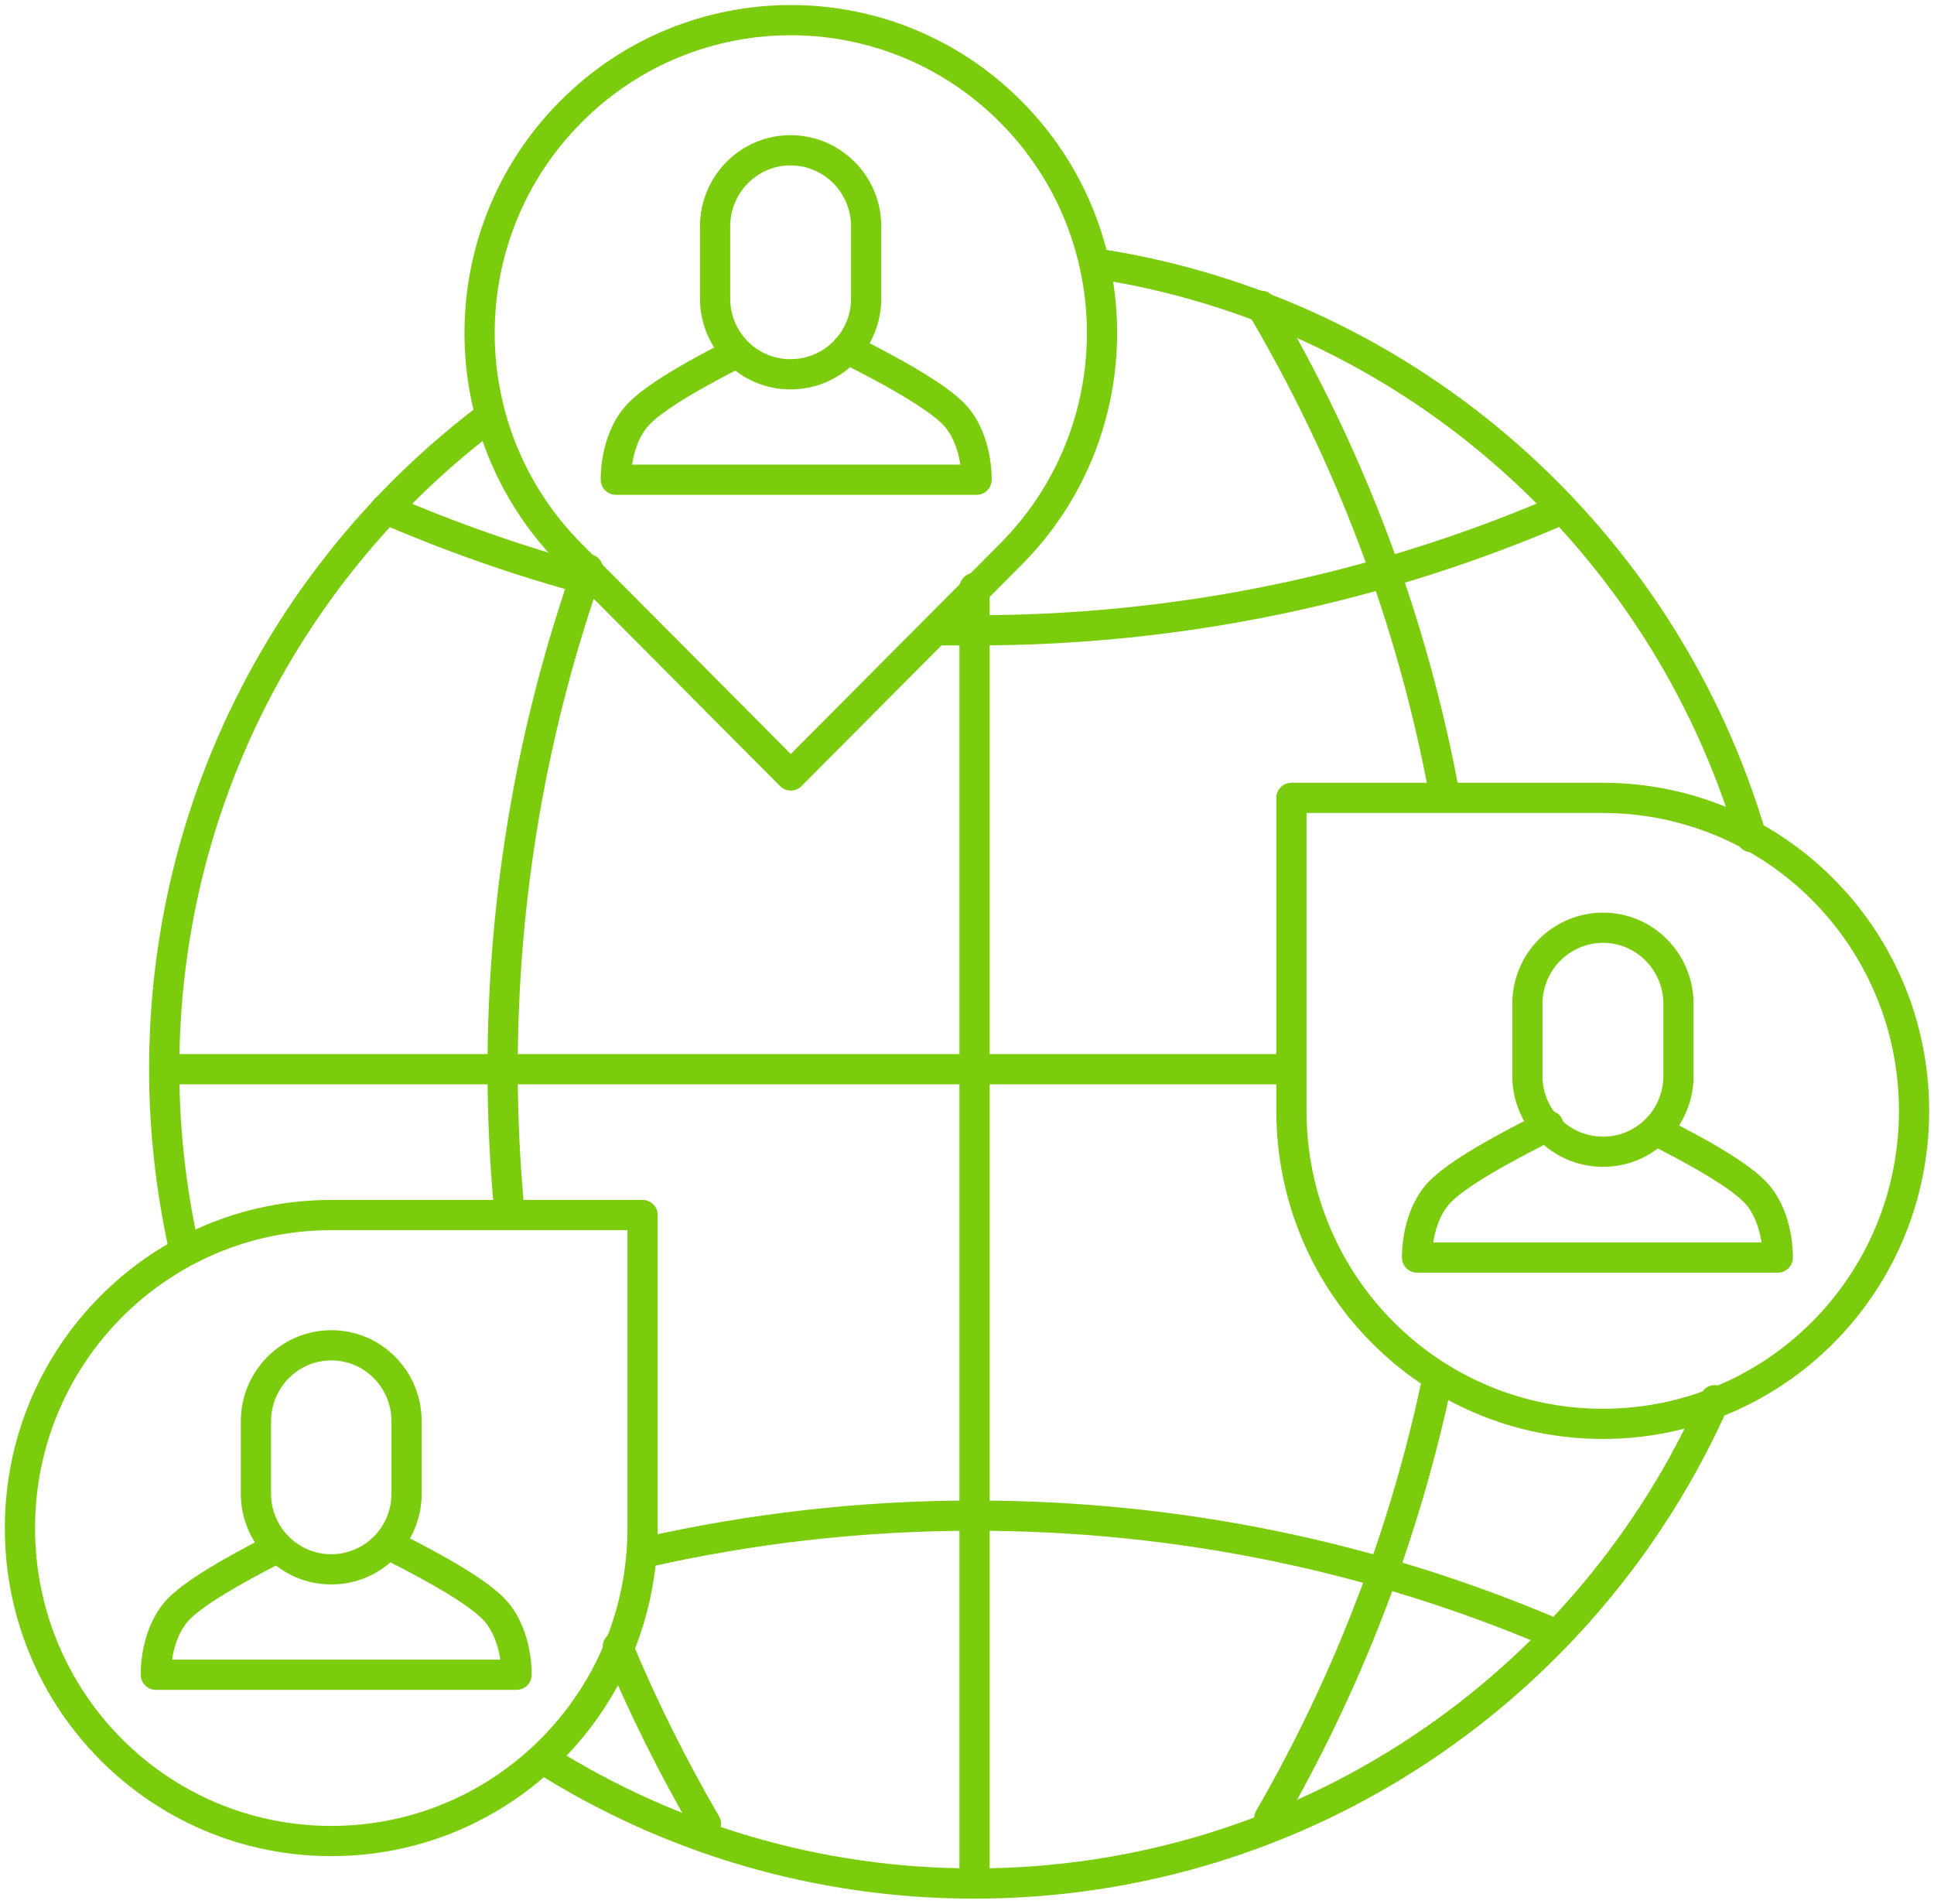
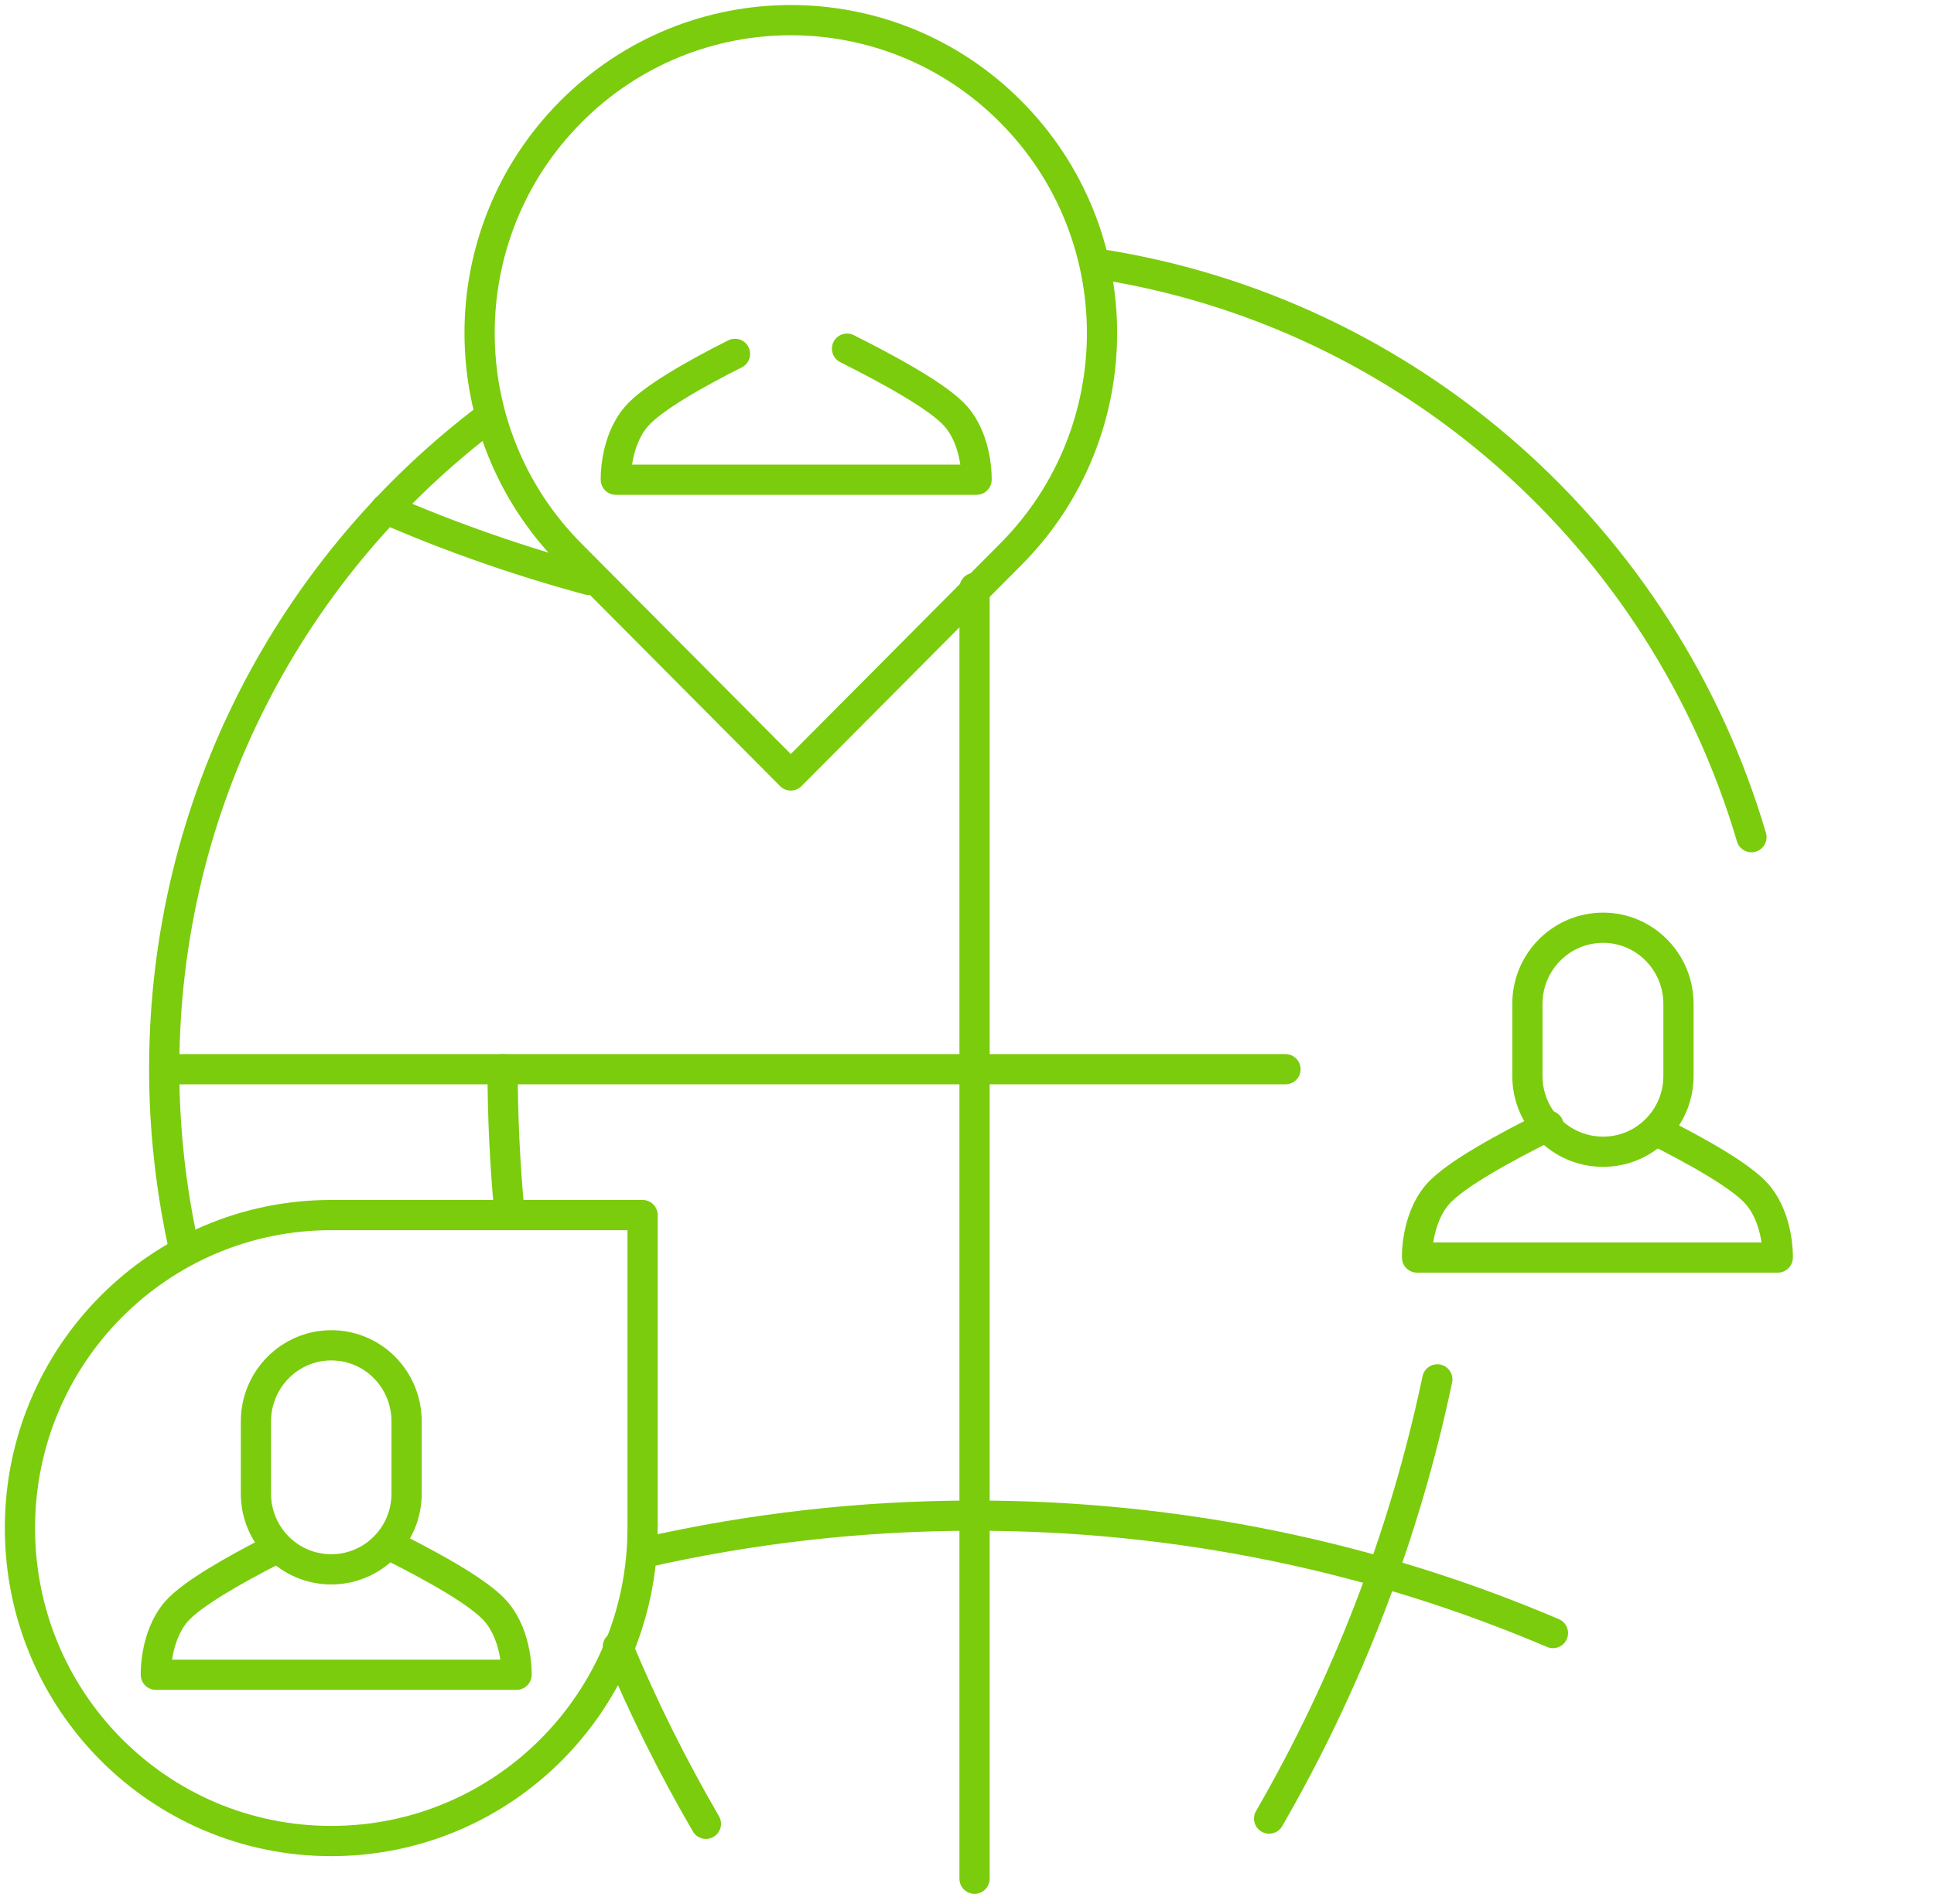
<svg xmlns="http://www.w3.org/2000/svg" width="64" height="63" viewBox="0 0 64 63" fill="none">
  <g clip-path="url(#clip0_421_4132)">
    <path d="M5.553 35.379H42.539" stroke="#7BCC0C" stroke-linecap="round" stroke-linejoin="round" />
    <path d="M21.342 51.371C24.851 50.575 28.504 50.151 32.25 50.151C39.043 50.151 45.507 51.53 51.39 54.036" stroke="#7BCC0C" stroke-linecap="round" stroke-linejoin="round" />
-     <path d="M16.857 40.113C16.712 38.561 16.633 36.983 16.633 35.379C16.633 29.571 17.635 24.001 19.456 18.83" stroke="#7BCC0C" stroke-linecap="round" stroke-linejoin="round" />
+     <path d="M16.857 40.113C16.712 38.561 16.633 36.983 16.633 35.379" stroke="#7BCC0C" stroke-linecap="round" stroke-linejoin="round" />
    <path d="M23.36 60.348C22.266 58.465 21.29 56.516 20.445 54.487" stroke="#7BCC0C" stroke-linecap="round" stroke-linejoin="round" />
    <path d="M47.564 45.642C46.47 50.84 44.57 55.72 41.998 60.175" stroke="#7BCC0C" stroke-linecap="round" stroke-linejoin="round" />
-     <path d="M41.734 10.118C44.65 15.05 46.747 20.527 47.815 26.375" stroke="#7BCC0C" stroke-linecap="round" stroke-linejoin="round" />
    <path d="M19.482 19.188C17.173 18.564 14.931 17.782 12.768 16.841" stroke="#7BCC0C" stroke-linecap="round" stroke-linejoin="round" />
-     <path d="M51.628 16.88C45.679 19.44 39.136 20.858 32.251 20.858C31.882 20.858 31.526 20.858 31.156 20.858" stroke="#7BCC0C" stroke-linecap="round" stroke-linejoin="round" />
    <path d="M32.25 19.453V62.165" stroke="#7BCC0C" stroke-linecap="round" stroke-linejoin="round" />
    <path d="M6.067 41.213C5.658 39.33 5.434 37.381 5.434 35.379C5.434 26.534 9.668 18.684 16.223 13.764" stroke="#7BCC0C" stroke-linecap="round" stroke-linejoin="round" />
-     <path d="M56.745 46.332C52.564 55.76 43.172 62.324 32.237 62.324C27.014 62.324 22.147 60.825 18.031 58.239" stroke="#7BCC0C" stroke-linecap="round" stroke-linejoin="round" />
    <path d="M36.301 8.725C46.642 10.303 55.044 17.809 57.959 27.701" stroke="#7BCC0C" stroke-linecap="round" stroke-linejoin="round" />
    <path d="M10.962 40.205C5.277 40.205 0.66 44.833 0.66 50.562C0.66 56.29 5.264 60.918 10.962 60.918C16.66 60.918 21.264 56.29 21.264 50.562V40.205H10.962Z" stroke="#7BCC0C" stroke-linecap="round" stroke-linejoin="round" />
    <path d="M9.008 51.304C7.768 51.941 6.344 52.736 5.829 53.333C5.117 54.169 5.157 55.415 5.157 55.415H17.094C17.094 55.415 17.134 54.169 16.421 53.333C15.894 52.71 14.377 51.875 13.097 51.225" stroke="#7BCC0C" stroke-linecap="round" stroke-linejoin="round" />
    <path d="M13.455 49.421C13.455 50.814 12.334 51.928 10.962 51.928C9.577 51.928 8.469 50.8 8.469 49.421V47.035C8.469 45.642 9.59 44.515 10.962 44.515C12.347 44.515 13.455 45.642 13.455 47.035V49.421Z" stroke="#7BCC0C" stroke-linecap="round" stroke-linejoin="round" />
    <path d="M33.451 18.339C37.474 14.295 37.474 7.744 33.451 3.7C29.428 -0.345 22.912 -0.345 18.888 3.7C14.865 7.744 14.865 14.295 18.888 18.339L26.169 25.659L33.451 18.339Z" stroke="#7BCC0C" stroke-linecap="round" stroke-linejoin="round" />
    <path d="M24.323 11.709C23.057 12.345 21.566 13.181 21.052 13.791C20.34 14.626 20.379 15.873 20.379 15.873H32.317C32.317 15.873 32.356 14.626 31.644 13.791C31.077 13.128 29.349 12.2 28.03 11.537" stroke="#7BCC0C" stroke-linecap="round" stroke-linejoin="round" />
-     <path d="M28.663 9.879C28.663 11.271 27.542 12.385 26.157 12.385C24.772 12.385 23.664 11.258 23.664 9.879V7.492C23.664 6.1 24.785 4.973 26.157 4.973C27.542 4.973 28.663 6.1 28.663 7.492V9.879Z" stroke="#7BCC0C" stroke-linecap="round" stroke-linejoin="round" />
-     <path d="M53.038 26.401C58.723 26.401 63.34 31.029 63.34 36.758C63.34 42.486 58.736 47.114 53.038 47.114C47.34 47.114 42.736 42.486 42.736 36.758V26.401H53.038Z" stroke="#7BCC0C" stroke-linecap="round" stroke-linejoin="round" />
    <path d="M51.246 37.248C49.914 37.911 48.146 38.853 47.566 39.529C46.853 40.364 46.893 41.611 46.893 41.611H58.83C58.83 41.611 58.87 40.364 58.158 39.529C57.63 38.906 56.087 38.057 54.794 37.407" stroke="#7BCC0C" stroke-linecap="round" stroke-linejoin="round" />
    <path d="M50.545 35.604C50.545 36.996 51.666 38.11 53.051 38.11C54.436 38.11 55.544 36.983 55.544 35.604V33.217C55.544 31.825 54.423 30.698 53.051 30.698C51.666 30.698 50.545 31.825 50.545 33.217V35.604Z" stroke="#7BCC0C" stroke-linecap="round" stroke-linejoin="round" />
  </g>
  <defs>
    <clipPath id="clip0_421_4132">
      <rect width="64" height="63" fill="white" />
    </clipPath>
  </defs>
</svg>